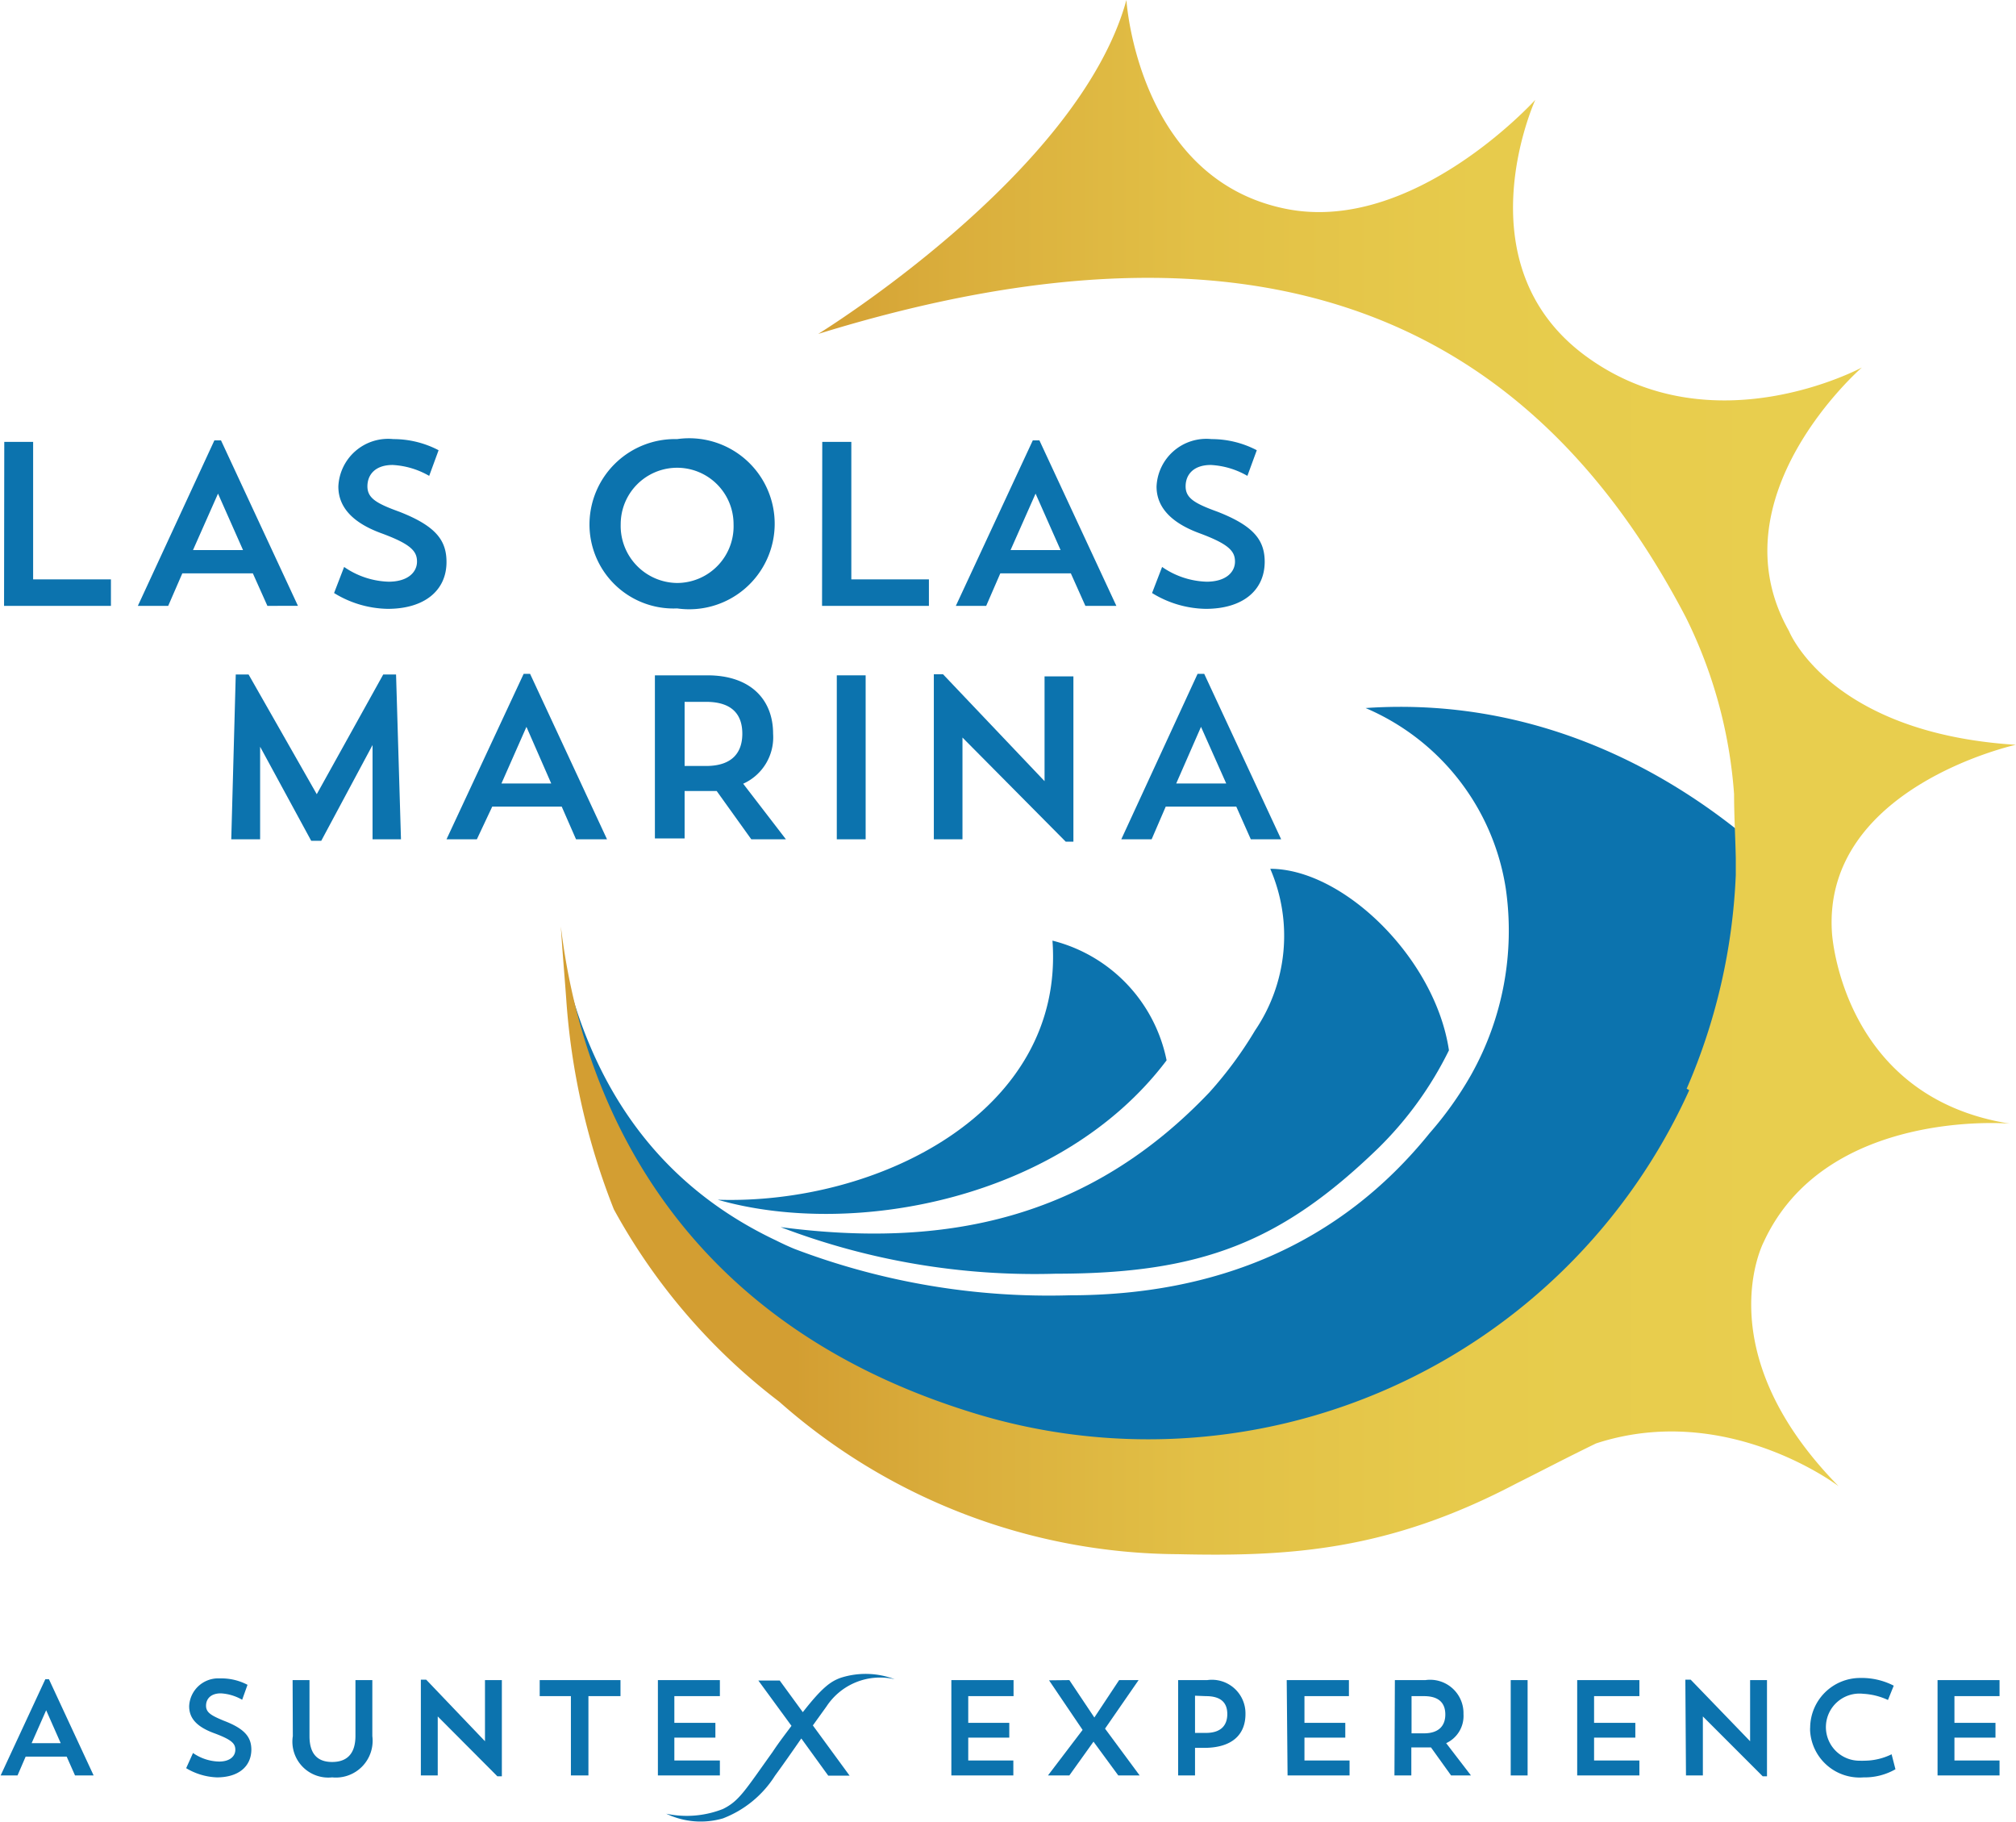
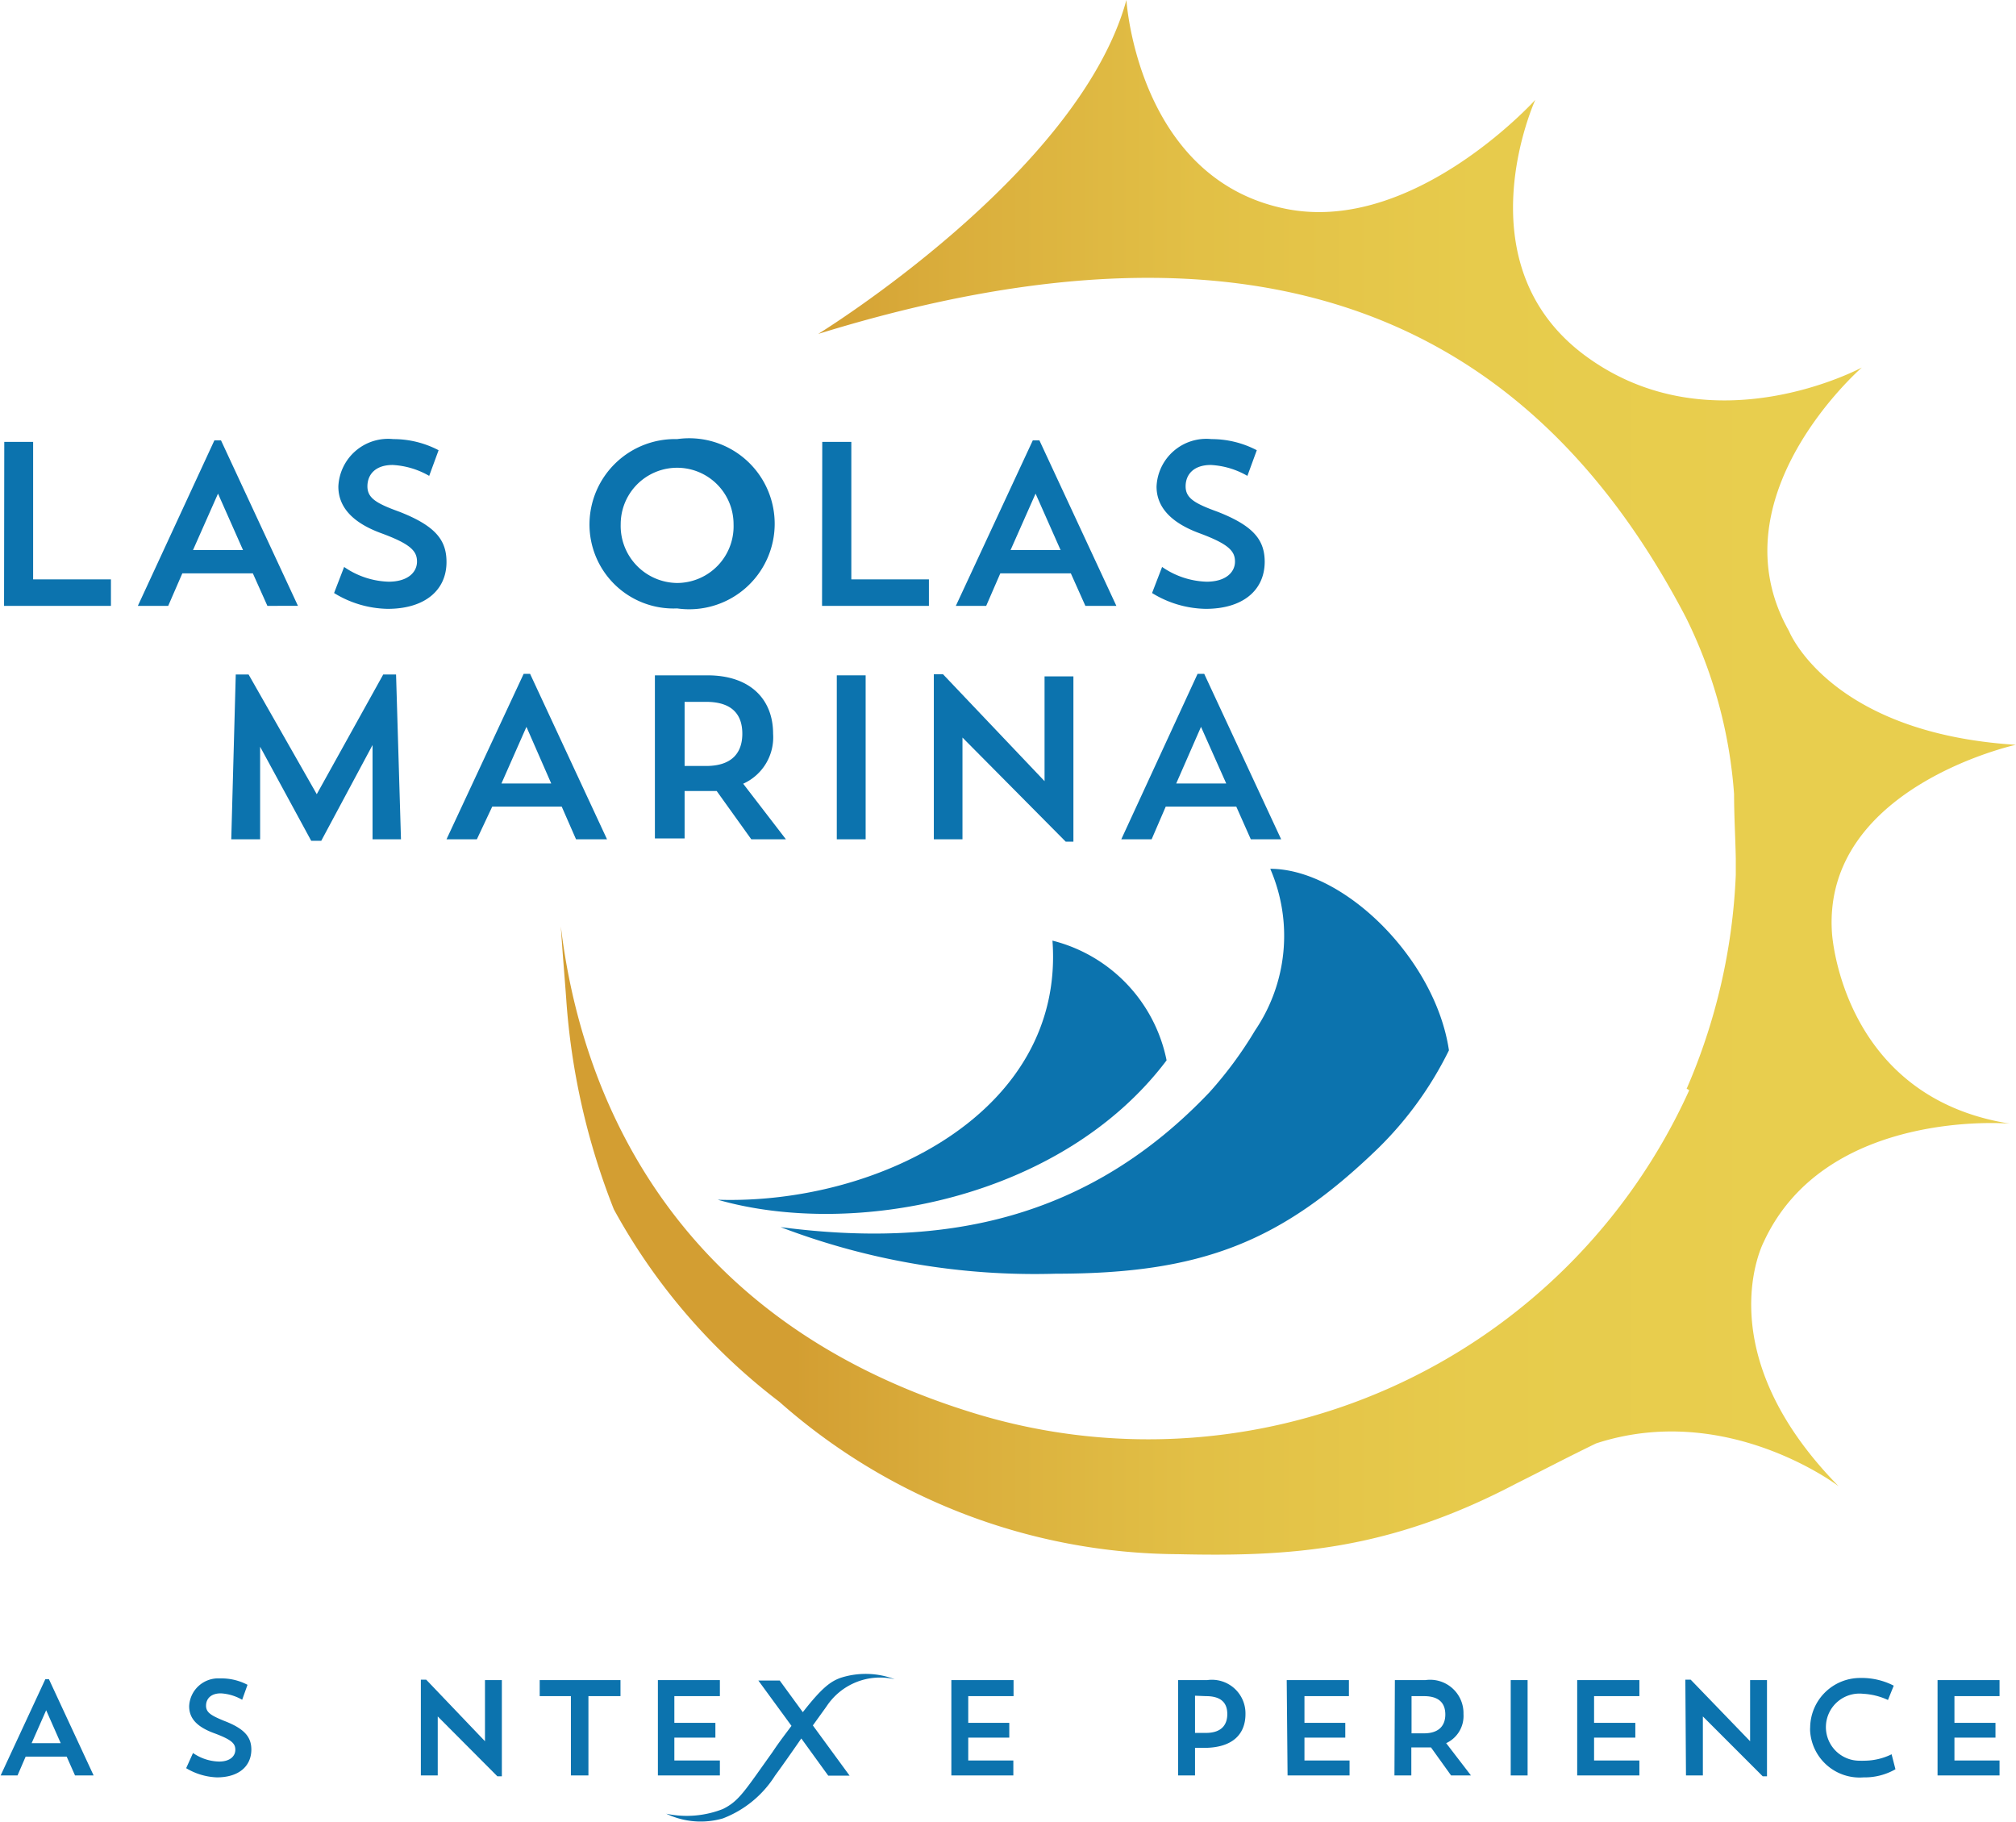
<svg xmlns="http://www.w3.org/2000/svg" xmlns:xlink="http://www.w3.org/1999/xlink" id="Layer_1" data-name="Layer 1" viewBox="0 0 94.32 85.21">
  <defs>
    <style>.cls-1{mask:url(#mask);}.cls-2,.cls-4{mix-blend-mode:multiply;}.cls-2{fill:url(#linear-gradient);}.cls-3{mask:url(#mask-2);}.cls-4{fill:url(#linear-gradient-2);}.cls-5{fill:#0c73ae;}.cls-6{opacity:0.42;}.cls-7{mask:url(#mask-3);}.cls-8{fill:url(#linear-gradient-3);}.cls-9{opacity:0.22;}.cls-10{mask:url(#mask-4);}.cls-11{fill:url(#linear-gradient-4);}.cls-12{fill:url(#New_Gradient_Swatch);}.cls-13{filter:url(#luminosity-noclip-4);}.cls-14{filter:url(#luminosity-noclip-3);}.cls-15{filter:url(#luminosity-noclip-2);}.cls-16{filter:url(#luminosity-noclip);}</style>
    <filter id="luminosity-noclip" x="54.37" y="-8149.36" width="26.99" height="32766" filterUnits="userSpaceOnUse" color-interpolation-filters="sRGB">
      <feFlood flood-color="#fff" result="bg" />
      <feBlend in="SourceGraphic" in2="bg" />
    </filter>
    <mask id="mask" x="54.37" y="-8149.36" width="26.99" height="32766" maskUnits="userSpaceOnUse">
      <g class="cls-16" />
    </mask>
    <linearGradient id="linear-gradient" x1="541.58" y1="49.89" x2="568.57" y2="49.89" gradientTransform="matrix(-1, 0, 0, 1, 622.94, 0)" gradientUnits="userSpaceOnUse">
      <stop offset="0" stop-color="#fff" />
      <stop offset="0.26" stop-color="#c1c1c1" />
      <stop offset="0.86" stop-color="#262626" />
      <stop offset="1" />
    </linearGradient>
    <filter id="luminosity-noclip-2" x="48.11" y="-8149.36" width="21.36" height="32766" filterUnits="userSpaceOnUse" color-interpolation-filters="sRGB">
      <feFlood flood-color="#fff" result="bg" />
      <feBlend in="SourceGraphic" in2="bg" />
    </filter>
    <mask id="mask-2" x="48.11" y="-8149.36" width="21.36" height="32766" maskUnits="userSpaceOnUse">
      <g class="cls-15" />
    </mask>
    <linearGradient id="linear-gradient-2" x1="553.47" y1="52.12" x2="574.82" y2="52.12" xlink:href="#linear-gradient" />
    <filter id="luminosity-noclip-3" x="54.37" y="36.1" width="26.99" height="27.59" filterUnits="userSpaceOnUse" color-interpolation-filters="sRGB">
      <feFlood flood-color="#fff" result="bg" />
      <feBlend in="SourceGraphic" in2="bg" />
    </filter>
    <mask id="mask-3" x="49.4" y="33.11" width="26.99" height="27.59" maskUnits="userSpaceOnUse">
      <g class="cls-14">
        <g transform="translate(-4.97 -3)">
          <g class="cls-1">
            <path class="cls-2" d="M54.37,63.63a29.39,29.39,0,0,0,23.86-9.8c2.64-2.91,4.12-10.59,2.37-15.47a23.86,23.86,0,0,0-11.73-2.2,11,11,0,0,1,6.55,8.45,13.72,13.72,0,0,1-1.63,8.72A16.47,16.47,0,0,1,71.86,56c-4.21,5.22-10,7.59-16.84,7.59Z" />
          </g>
        </g>
      </g>
    </mask>
    <linearGradient id="linear-gradient-3" x1="541.58" y1="49.89" x2="568.57" y2="49.89" gradientTransform="matrix(-1, 0, 0, 1, 622.94, 0)" gradientUnits="userSpaceOnUse">
      <stop offset="0" stop-color="#fff" />
      <stop offset="1" stop-color="#f3f3f3" />
    </linearGradient>
    <filter id="luminosity-noclip-4" x="48.11" y="43.63" width="21.36" height="16.98" filterUnits="userSpaceOnUse" color-interpolation-filters="sRGB">
      <feFlood flood-color="#fff" result="bg" />
      <feBlend in="SourceGraphic" in2="bg" />
    </filter>
    <mask id="mask-4" x="43.15" y="40.64" width="21.36" height="16.98" maskUnits="userSpaceOnUse">
      <g class="cls-13">
        <g transform="translate(-4.97 -3)">
          <g class="cls-3">
-             <path class="cls-4" d="M48.11,60.61c3.56,0,11.18-1.48,15.29-4.56,2.5-1.87,5.79-6.16,6.07-9.93a7.8,7.8,0,0,0-5.08-2.49,7.85,7.85,0,0,1-.7,7.56,18.49,18.49,0,0,1-2.15,2.9A20.16,20.16,0,0,1,48.11,60.61Z" />
-           </g>
+             </g>
        </g>
      </g>
    </mask>
    <linearGradient id="linear-gradient-4" x1="553.47" y1="52.12" x2="574.82" y2="52.12" xlink:href="#linear-gradient-3" />
    <linearGradient id="New_Gradient_Swatch" x1="31.21" y1="39.36" x2="99.28" y2="39.36" gradientUnits="userSpaceOnUse">
      <stop offset="0" stop-color="#d39e32" />
      <stop offset="0.16" stop-color="#d39e32" />
      <stop offset="0.27" stop-color="#daae3c" />
      <stop offset="0.44" stop-color="#e2c046" />
      <stop offset="0.63" stop-color="#e7cb4c" />
      <stop offset="0.84" stop-color="#e8ce4e" />
      <stop offset="1" stop-color="#e8ce4e" />
    </linearGradient>
  </defs>
-   <path class="cls-5" d="M91.47,51.76A6.57,6.57,0,0,1,90,50.11a6.15,6.15,0,0,1-.79-2.9A4.52,4.52,0,0,1,89.69,45c-5-5.35-12.23-9.47-20.83-8.88a11,11,0,0,1,6.56,8.45,13.78,13.78,0,0,1-1.63,8.72A16.47,16.47,0,0,1,71.86,56c-4.21,5.22-10,7.59-16.84,7.59a33.49,33.49,0,0,1-12.88-2.17c-.29-.12-.57-.25-.85-.39-4.63-2.19-8.1-6-9.73-12.08a23.39,23.39,0,0,0,3.26,10.86c6.41,10.52,20.89,14,32.94,9.69,5.44-1.93,11.94-5.32,18.17-6.64A5.17,5.17,0,0,1,89,58.23a4.89,4.89,0,0,1,4.43-2.45,4.83,4.83,0,0,1,.68,0,5.3,5.3,0,0,1,1.7-.32l-.12-.33A4.84,4.84,0,0,1,91.47,51.76Z" transform="translate(-4.97 -3)" />
  <path class="cls-5" d="M41.49,60.4a33.3,33.3,0,0,0,12.88,2.18c6.83,0,10.56-1.5,15.07-5.86a16.78,16.78,0,0,0,3.32-4.59h0c-.64-4.3-4.94-8.49-8.36-8.49a7.88,7.88,0,0,1-.71,7.56,18.44,18.44,0,0,1-2.14,2.9C55.87,60.07,49.12,61.4,41.49,60.4Z" transform="translate(-4.97 -3)" />
  <path class="cls-5" d="M38.55,59.12h0c6.32,1.81,16.08,0,21-6.52A7.25,7.25,0,0,0,54.21,47C54.8,55,46.06,59.36,38.55,59.12Z" transform="translate(-4.97 -3)" />
  <g class="cls-6">
    <g class="cls-7">
      <path class="cls-8" d="M54.37,63.63a29.39,29.39,0,0,0,23.86-9.8c2.64-2.91,4.12-10.59,2.37-15.47a23.86,23.86,0,0,0-11.73-2.2,11,11,0,0,1,6.55,8.45,13.72,13.72,0,0,1-1.63,8.72A16.47,16.47,0,0,1,71.86,56c-4.21,5.22-10,7.59-16.84,7.59Z" transform="translate(-4.97 -3)" />
    </g>
  </g>
  <g class="cls-9">
    <g class="cls-10">
      <path class="cls-11" d="M48.11,60.61c3.56,0,11.18-1.48,15.29-4.56,2.5-1.87,5.79-6.16,6.07-9.93a7.8,7.8,0,0,0-5.08-2.49,7.85,7.85,0,0,1-.7,7.56,18.49,18.49,0,0,1-2.15,2.9A20.16,20.16,0,0,1,48.11,60.61Z" transform="translate(-4.97 -3)" />
    </g>
  </g>
  <path class="cls-12" d="M90.68,46.64c-.46-6.81,8.6-8.8,8.6-8.8-8.72-.55-10.61-5.32-10.61-5.32-3.56-6.28,3.41-12.33,3.41-12.33s-7,3.79-12.9-.52-2.38-12-2.38-12S71.08,14,65.09,12.76C58.18,11.34,57.67,3,57.67,3c-2.23,8.13-14.42,15.62-14.42,15.62C64.13,12.17,76.59,18,83.84,31.87a22.14,22.14,0,0,1,2.26,8.28c0,1,.06,2,.08,3v.78a28,28,0,0,1-2.3,10A.36.36,0,0,1,84,54,27.78,27.78,0,0,1,50.21,69c-14-4.43-18.09-15.06-19-22.66.07,1.14.17,2.27.25,3.37a32.75,32.75,0,0,0,2.23,9.86,28.48,28.48,0,0,0,7.74,9A28.37,28.37,0,0,0,60.09,75.7c5.26.12,9.85-.17,15.81-3.3,1.48-.74,2.12-1.09,3.74-1.88,6.12-2,11.35,2,11.35,2-6.21-6.32-3.5-11.43-3.5-11.43C90.39,54.81,99,55.56,99,55.56,91.12,54.32,90.68,46.64,90.68,46.64Z" transform="translate(-4.97 -3)" />
  <path class="cls-5" d="M5.17,23.67H6.52V30.1h3.64v1.24h-5Z" transform="translate(-4.97 -3)" />
  <path class="cls-5" d="M12.84,31.34H11.42L15,23.6h.31l3.6,7.74H17.48l-.68-1.52H13.5ZM14,28.73h2.34l-1.17-2.64Z" transform="translate(-4.97 -3)" />
  <path class="cls-5" d="M23.11,31.48a4.92,4.92,0,0,1-2.51-.74l.47-1.22a3.85,3.85,0,0,0,2.08.69c.91,0,1.33-.45,1.33-.94s-.29-.82-1.68-1.33-2-1.26-2-2.18a2.33,2.33,0,0,1,2.57-2.22,4.56,4.56,0,0,1,2.12.52l-.44,1.2a3.81,3.81,0,0,0-1.71-.51c-.81,0-1.18.45-1.18,1s.42.8,1.5,1.19c1.71.67,2.2,1.34,2.2,2.35C25.86,30.63,24.82,31.48,23.11,31.48Z" transform="translate(-4.97 -3)" />
  <path class="cls-5" d="M36.65,23.54a4,4,0,1,1,0,7.92,3.93,3.93,0,0,1-4.1-4A4,4,0,0,1,36.65,23.54Zm0,6.73a2.65,2.65,0,0,0,2.64-2.75,2.64,2.64,0,1,0-5.28,0A2.67,2.67,0,0,0,36.66,30.27Z" transform="translate(-4.97 -3)" />
  <path class="cls-5" d="M43.44,23.67H44.8V30.1h3.63v1.24h-5Z" transform="translate(-4.97 -3)" />
  <path class="cls-5" d="M51.11,31.34H49.69l3.6-7.74h.31l3.6,7.74H55.75l-.68-1.52h-3.3Zm1.14-2.61h2.34l-1.17-2.64Z" transform="translate(-4.97 -3)" />
  <path class="cls-5" d="M61.38,31.48a4.92,4.92,0,0,1-2.51-.74l.47-1.22a3.85,3.85,0,0,0,2.08.69c.91,0,1.33-.45,1.33-.94s-.29-.82-1.67-1.33-2-1.26-2-2.18a2.33,2.33,0,0,1,2.57-2.22,4.56,4.56,0,0,1,2.12.52l-.44,1.2a3.81,3.81,0,0,0-1.71-.51c-.81,0-1.18.45-1.18,1s.42.8,1.5,1.19c1.71.67,2.2,1.34,2.2,2.35C64.13,30.63,63.1,31.48,61.38,31.48Z" transform="translate(-4.97 -3)" />
  <path class="cls-5" d="M23.73,42.26H22.4l0-4.41L20,42.33h-.47l-2.39-4.4,0,4.33H15.79L16,34.55h.6l3.19,5.6,3.11-5.6h.6Z" transform="translate(-4.97 -3)" />
  <path class="cls-5" d="M27.28,42.26H25.86l3.61-7.74h.3l3.6,7.74H31.92l-.67-1.53H28Zm1.15-2.61h2.33L29.6,37Z" transform="translate(-4.97 -3)" />
  <path class="cls-5" d="M35.61,34.59h2.46c2,0,3.07,1.12,3.07,2.73a2.38,2.38,0,0,1-1.4,2.34l2,2.6H40.12L38.5,40c-.22,0-.45,0-.69,0H37v2.22H35.61ZM37,35.83v3h1c1.27,0,1.7-.67,1.7-1.51s-.42-1.49-1.7-1.49Z" transform="translate(-4.97 -3)" />
  <path class="cls-5" d="M44.12,34.59h1.35v7.67H44.12Z" transform="translate(-4.97 -3)" />
  <path class="cls-5" d="M48.66,34.54h.43l4.75,5v-4.9h1.35v7.73h-.36L50,37.5v4.76H48.66Z" transform="translate(-4.97 -3)" />
  <path class="cls-5" d="M58.85,42.26H57.43L61,34.52h.31l3.6,7.74H63.49l-.68-1.53h-3.3ZM60,39.65h2.34L61.16,37Z" transform="translate(-4.97 -3)" />
  <path class="cls-5" d="M46.83,81.55a3.82,3.82,0,0,0-2.52-.07c-.48.17-.88.46-1.78,1.61l-1.08-1.48h-1L42,83.73c-.26.35-.58.76-.89,1.23-1.29,1.8-1.56,2.29-2.32,2.66a4.62,4.62,0,0,1-2.65.22,3.74,3.74,0,0,0,2.65.22,5,5,0,0,0,2.44-2c.31-.42.78-1.09,1.23-1.74l1.26,1.74h1L43,83.71l.64-.89A3,3,0,0,1,46.83,81.55Z" transform="translate(-4.97 -3)" />
  <path class="cls-5" d="M5.79,86.05H5l2.09-4.5h.17l2.09,4.5H8.48l-.39-.88H6.17Zm.66-1.51H7.81L7.13,83Z" transform="translate(-4.97 -3)" />
  <path class="cls-5" d="M15.12,86.14a3,3,0,0,1-1.44-.43L14,85a2.22,2.22,0,0,0,1.22.4c.52,0,.76-.26.76-.55s-.16-.47-1-.78-1.16-.72-1.16-1.26a1.36,1.36,0,0,1,1.42-1.3h.08a2.63,2.63,0,0,1,1.23.3l-.25.7a2.24,2.24,0,0,0-1-.3c-.47,0-.69.26-.69.58s.25.46.83.7c1,.38,1.29.78,1.29,1.36C16.72,85.64,16.12,86.14,15.12,86.14Z" transform="translate(-4.97 -3)" />
-   <path class="cls-5" d="M18.66,81.59h.79v2.62c0,.85.39,1.21,1.06,1.21s1.09-.36,1.09-1.22V81.59h.79v2.62a1.72,1.72,0,0,1-1.88,1.93,1.68,1.68,0,0,1-1.84-1.93Z" transform="translate(-4.97 -3)" />
  <path class="cls-5" d="M24.66,81.57h.25l2.75,2.88V81.59h.79v4.5h-.21l-2.79-2.8v2.76h-.79Z" transform="translate(-4.97 -3)" />
  <path class="cls-5" d="M30.22,81.59H34v.75H32.5v3.71h-.82V82.34H30.22Z" transform="translate(-4.97 -3)" />
  <path class="cls-5" d="M35.75,81.59h2.9v.75H36.52v1.25h1.92v.69H36.52v1.07h2.13v.7h-2.9Z" transform="translate(-4.97 -3)" />
  <path class="cls-5" d="M49.48,81.59h2.91v.75H50.27v1.25h1.92v.69H50.27v1.07h2.11v.7h-2.9Z" transform="translate(-4.97 -3)" />
-   <path class="cls-5" d="M55,81.59l1.17,1.75,1.16-1.75h.91l-1.57,2.27,1.62,2.19h-1l-1.16-1.58L55,86.05H54l1.62-2.13L54.05,81.6Z" transform="translate(-4.97 -3)" />
  <path class="cls-5" d="M60.88,84.76v1.29h-.79V81.59h1.36a1.57,1.57,0,0,1,1.79,1.59c0,.93-.59,1.58-1.94,1.58Zm0-2.44v1.74h.51c.74,0,1-.39,1-.88s-.25-.84-1-.84Z" transform="translate(-4.97 -3)" />
  <path class="cls-5" d="M65.17,81.59h2.91v.75H66v1.25h1.91v.69H66v1.07h2.11v.7h-2.9Z" transform="translate(-4.97 -3)" />
  <path class="cls-5" d="M70.23,81.59h1.43a1.56,1.56,0,0,1,1.78,1.59,1.4,1.4,0,0,1-.81,1.36l1.16,1.51h-.93l-.94-1.31H71v1.31h-.79Zm.78.75v1.74h.58c.74,0,1-.4,1-.88s-.24-.86-1-.86Z" transform="translate(-4.97 -3)" />
  <path class="cls-5" d="M75.65,81.59h.79v4.46h-.79Z" transform="translate(-4.97 -3)" />
  <path class="cls-5" d="M78.76,81.59h2.91v.75H79.55v1.25h1.93v.69H79.55v1.07h2.12v.7H78.76Z" transform="translate(-4.97 -3)" />
  <path class="cls-5" d="M83.82,81.57h.25l2.78,2.88V81.59h.79v4.5h-.2l-2.8-2.8v2.76h-.79Z" transform="translate(-4.97 -3)" />
  <path class="cls-5" d="M93.65,85.76a2.88,2.88,0,0,1-1.49.38A2.32,2.32,0,0,1,89.66,84a1.27,1.27,0,0,1,0-.2A2.34,2.34,0,0,1,92,81.49h0a3.29,3.29,0,0,1,1.57.36l-.27.67a3.15,3.15,0,0,0-1.16-.29A1.57,1.57,0,1,0,92,85.36a1,1,0,0,0,.17,0,2.92,2.92,0,0,0,1.3-.3Z" transform="translate(-4.97 -3)" />
  <path class="cls-5" d="M95.62,81.59h2.9v.75H96.41v1.25h1.92v.69H96.41v1.07h2.11v.7h-2.9Z" transform="translate(-4.97 -3)" />
</svg>